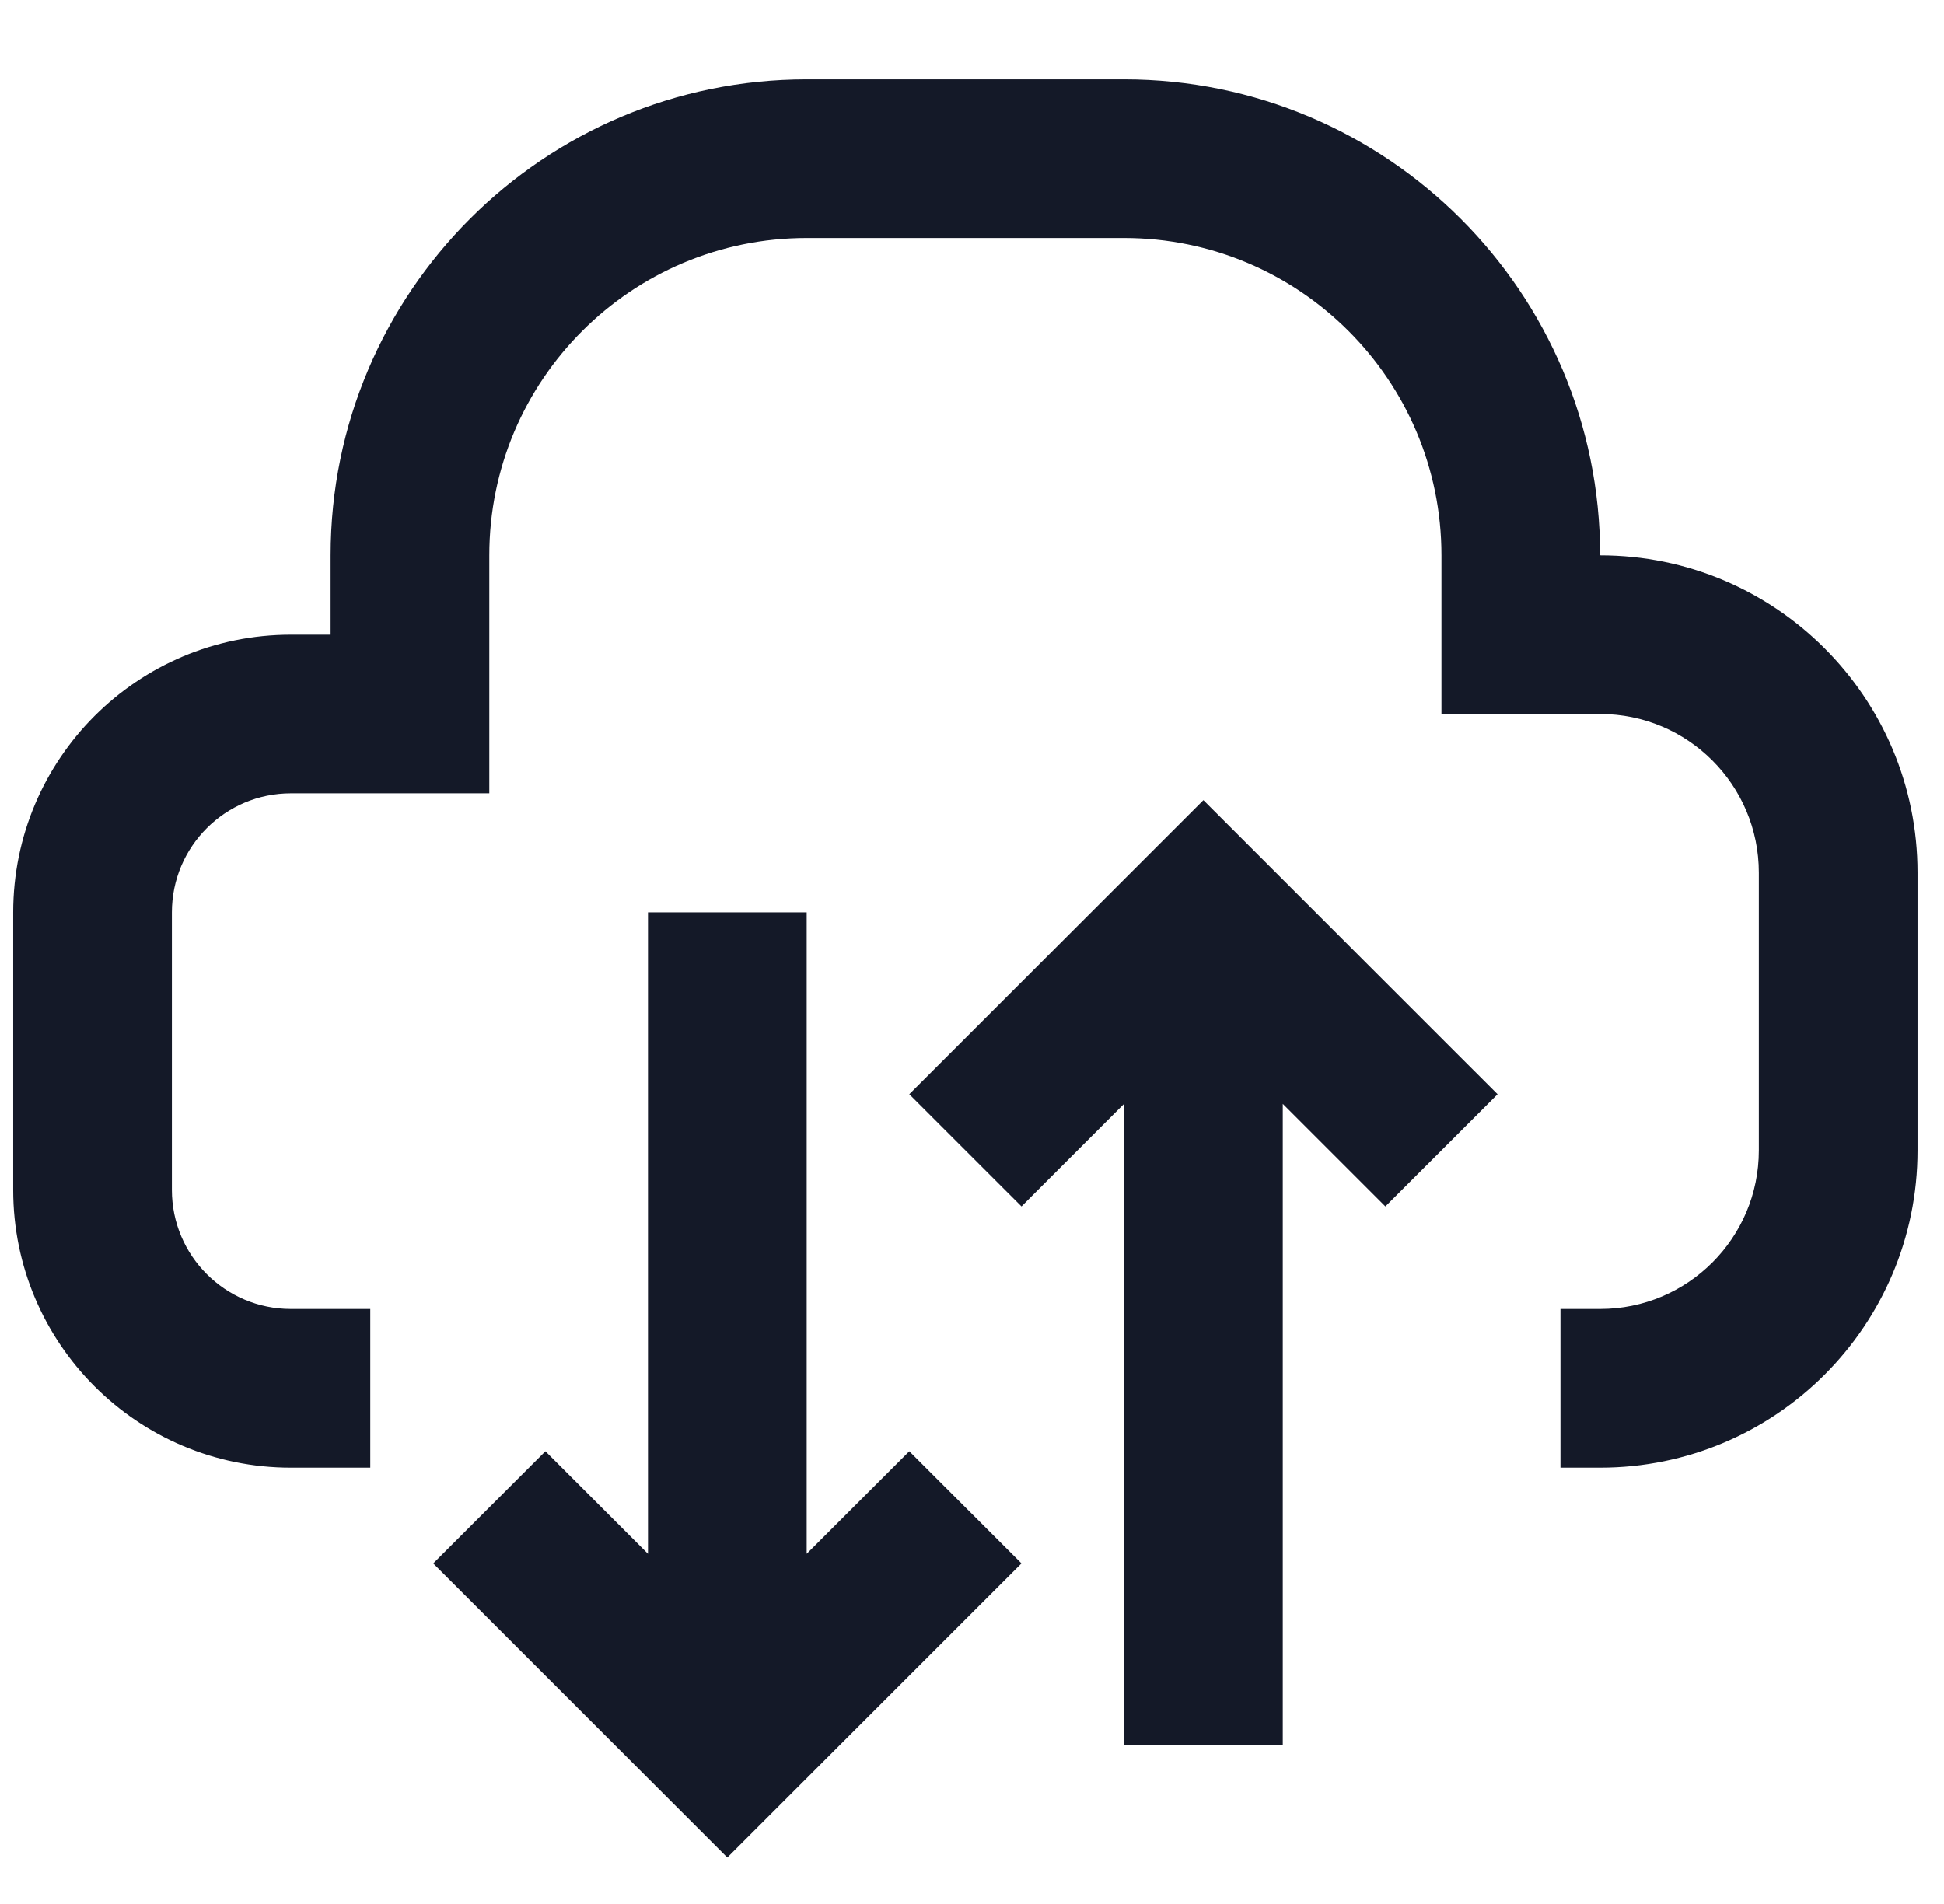
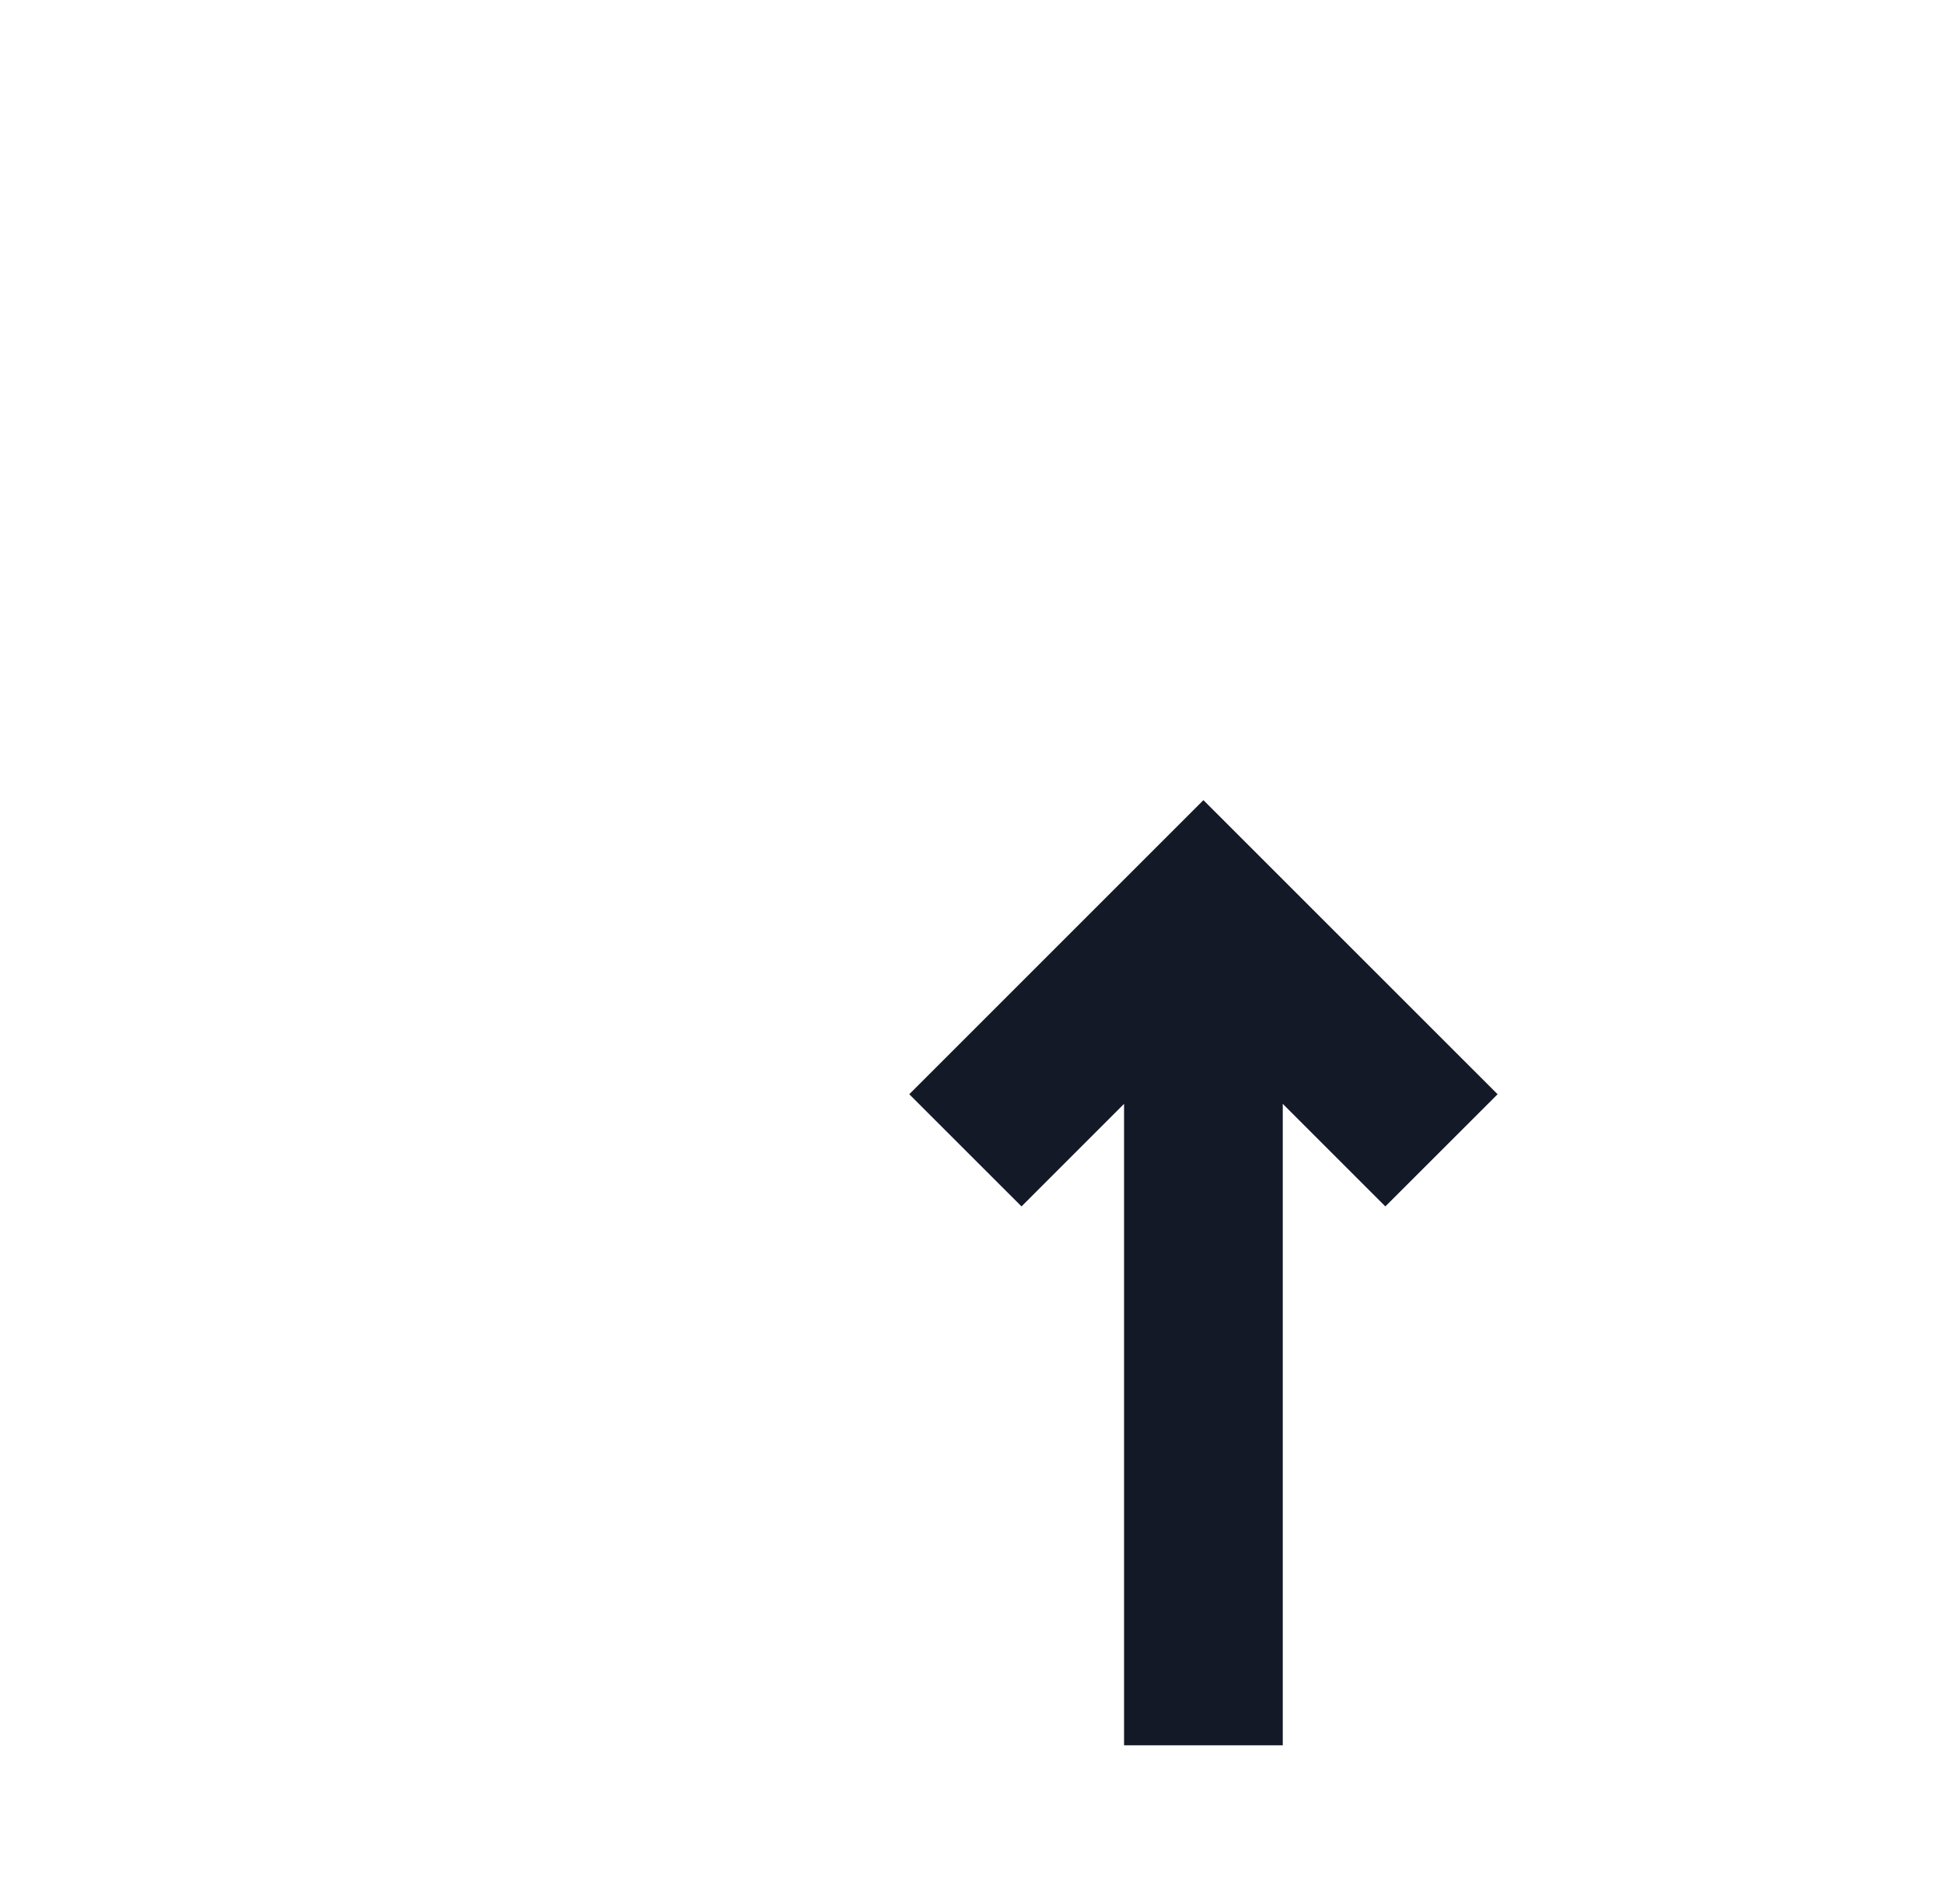
<svg xmlns="http://www.w3.org/2000/svg" width="49" height="48" viewBox="0 0 49 48" fill="none">
-   <path d="M12.333 20V14C12.333 9.582 15.915 6 20.333 6H28.333C32.752 6 36.333 9.582 36.333 14V18H40.333C42.542 18 44.333 19.791 44.333 22V29C44.333 31.209 42.542 33 40.333 33H39.333V37H40.333C44.752 37 48.333 33.418 48.333 29V22C48.333 17.582 44.752 14 40.333 14C40.333 7.373 34.961 2 28.333 2H20.333C13.706 2 8.333 7.373 8.333 14V16H7.333C3.467 16 0.333 19.134 0.333 23V30C0.333 33.866 3.467 37 7.333 37H9.333V33H7.333C5.677 33 4.333 31.657 4.333 30V23C4.333 21.343 5.677 20 7.333 20H12.333Z" fill="#141928" />
  <path d="M28.333 27.828L25.748 30.414L22.919 27.586L30.333 20.172L37.748 27.586L34.919 30.414L32.333 27.828V44H28.333V27.828Z" fill="#141928" />
-   <path d="M20.333 39.172L22.919 36.586L25.748 39.414L18.333 46.828L10.919 39.414L13.748 36.586L16.333 39.172V23H20.333V39.172Z" fill="#141928" />
</svg>